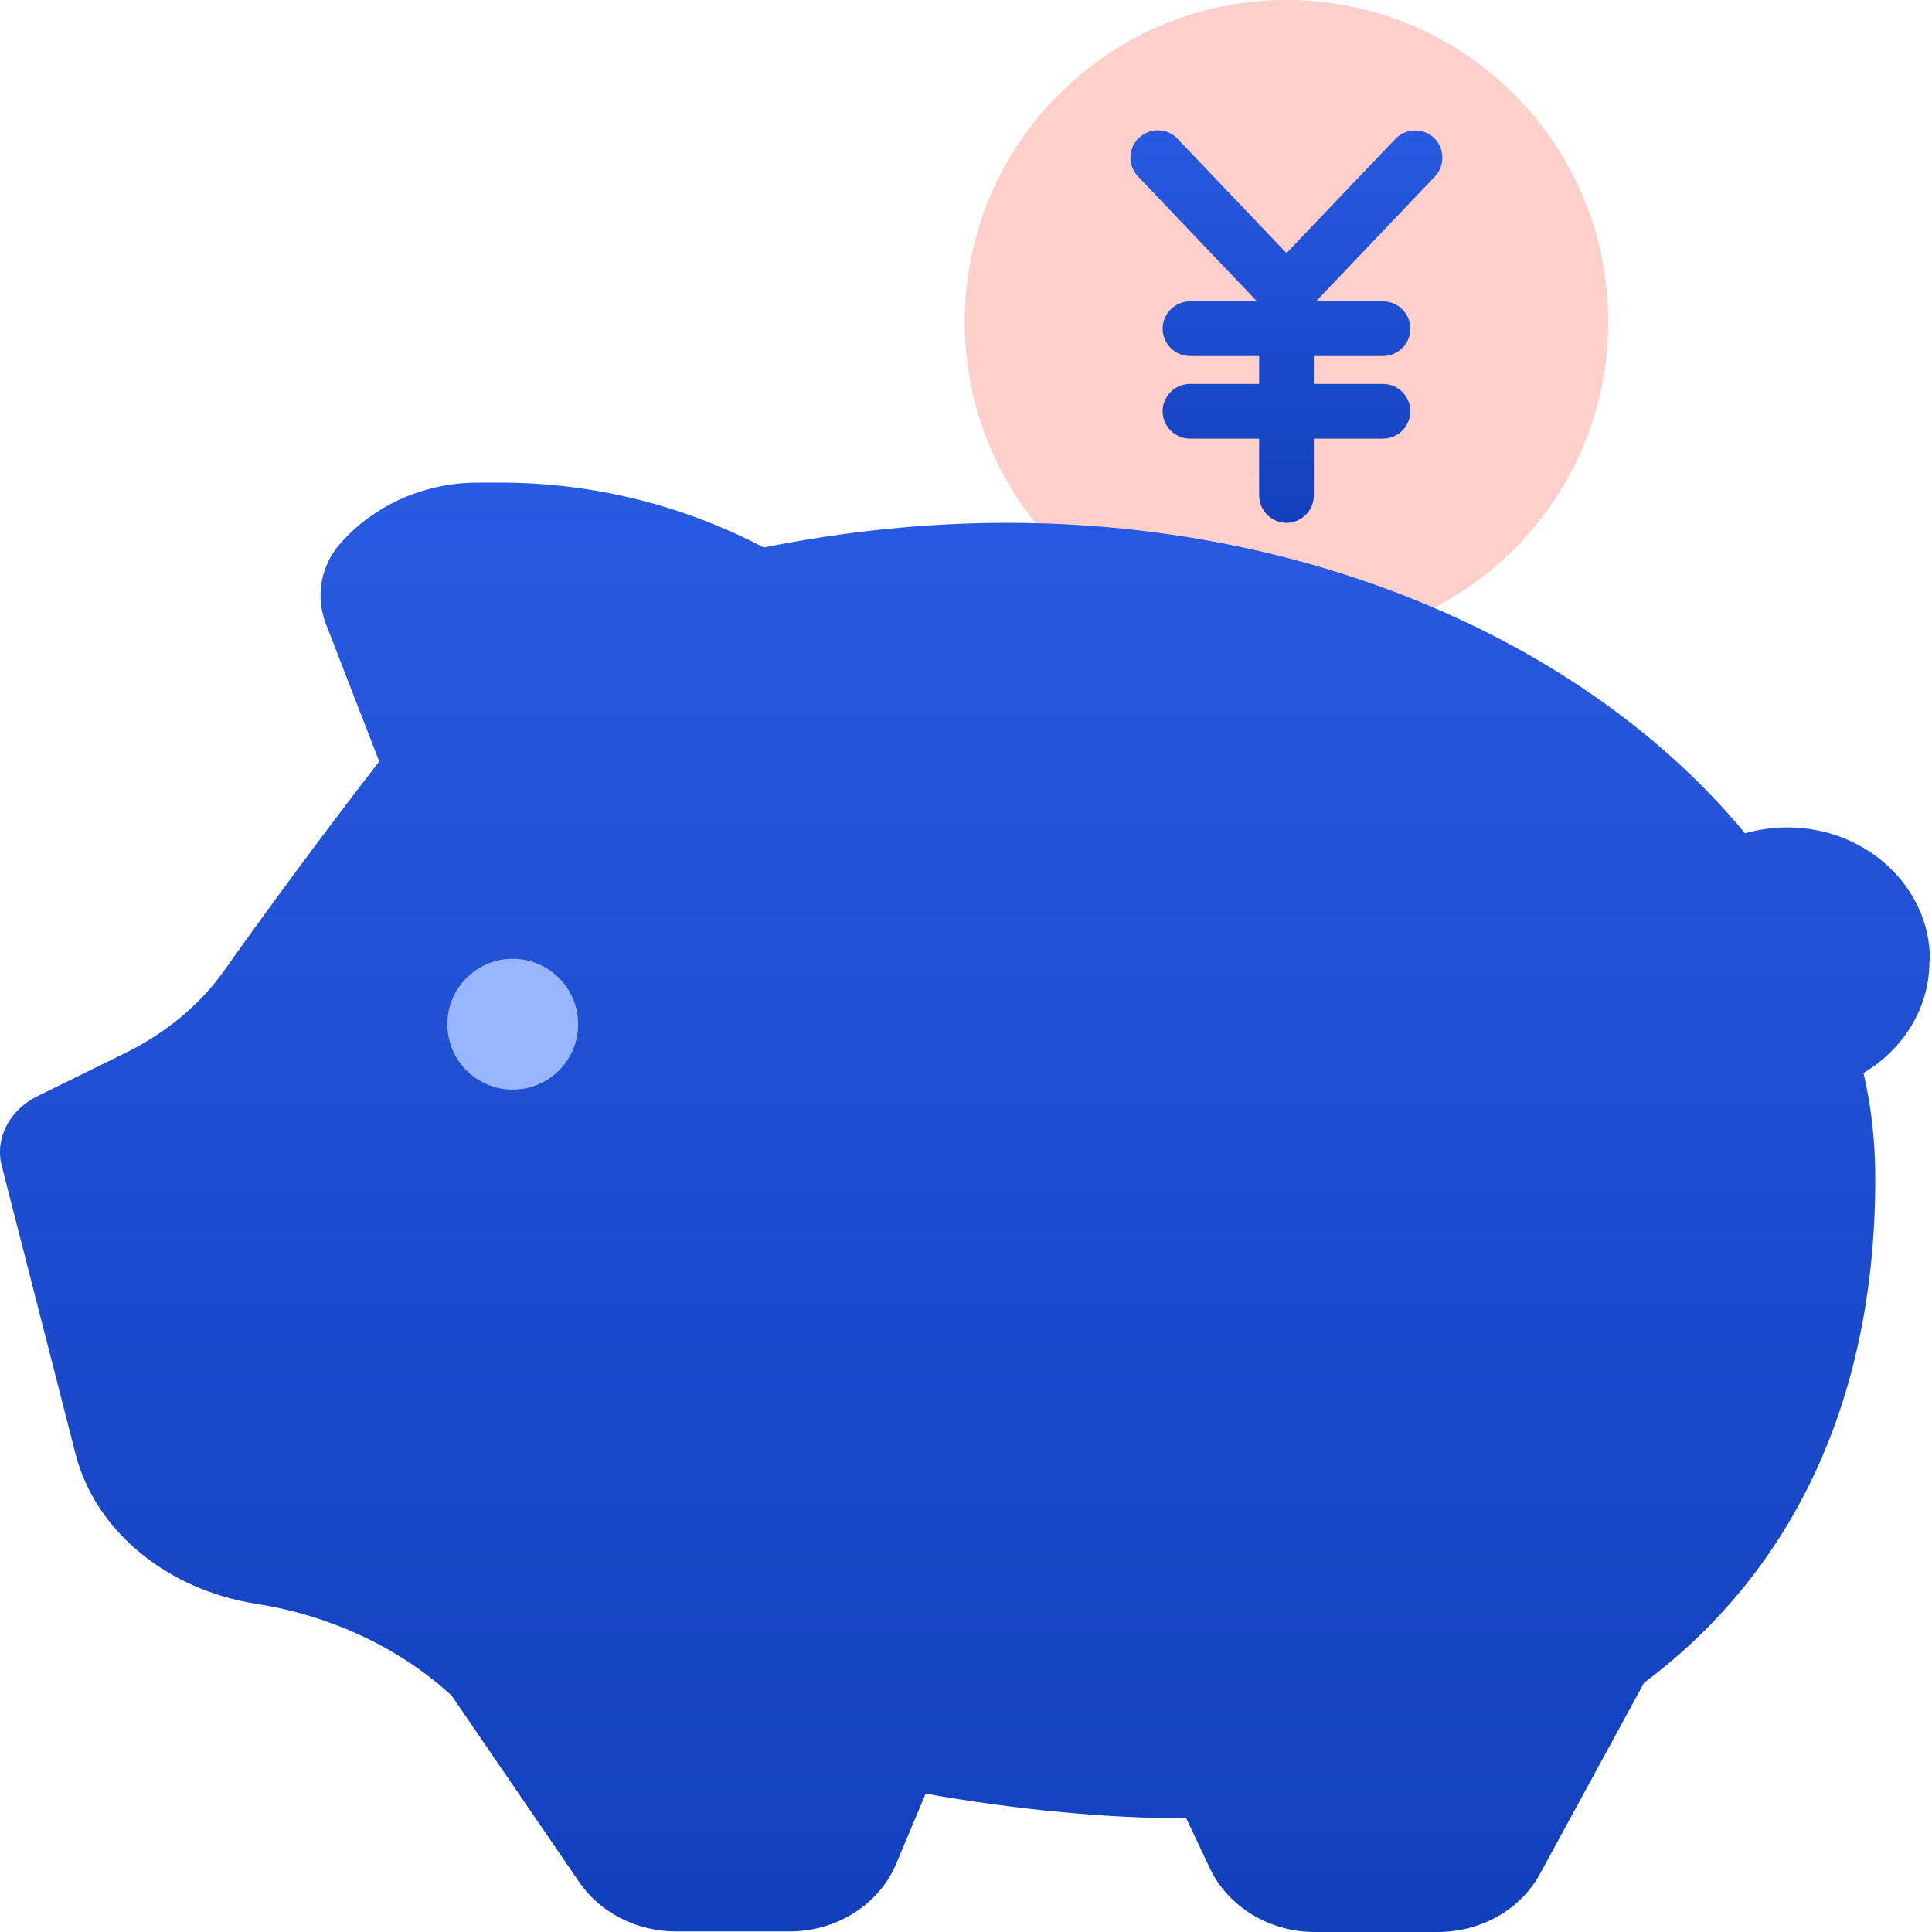
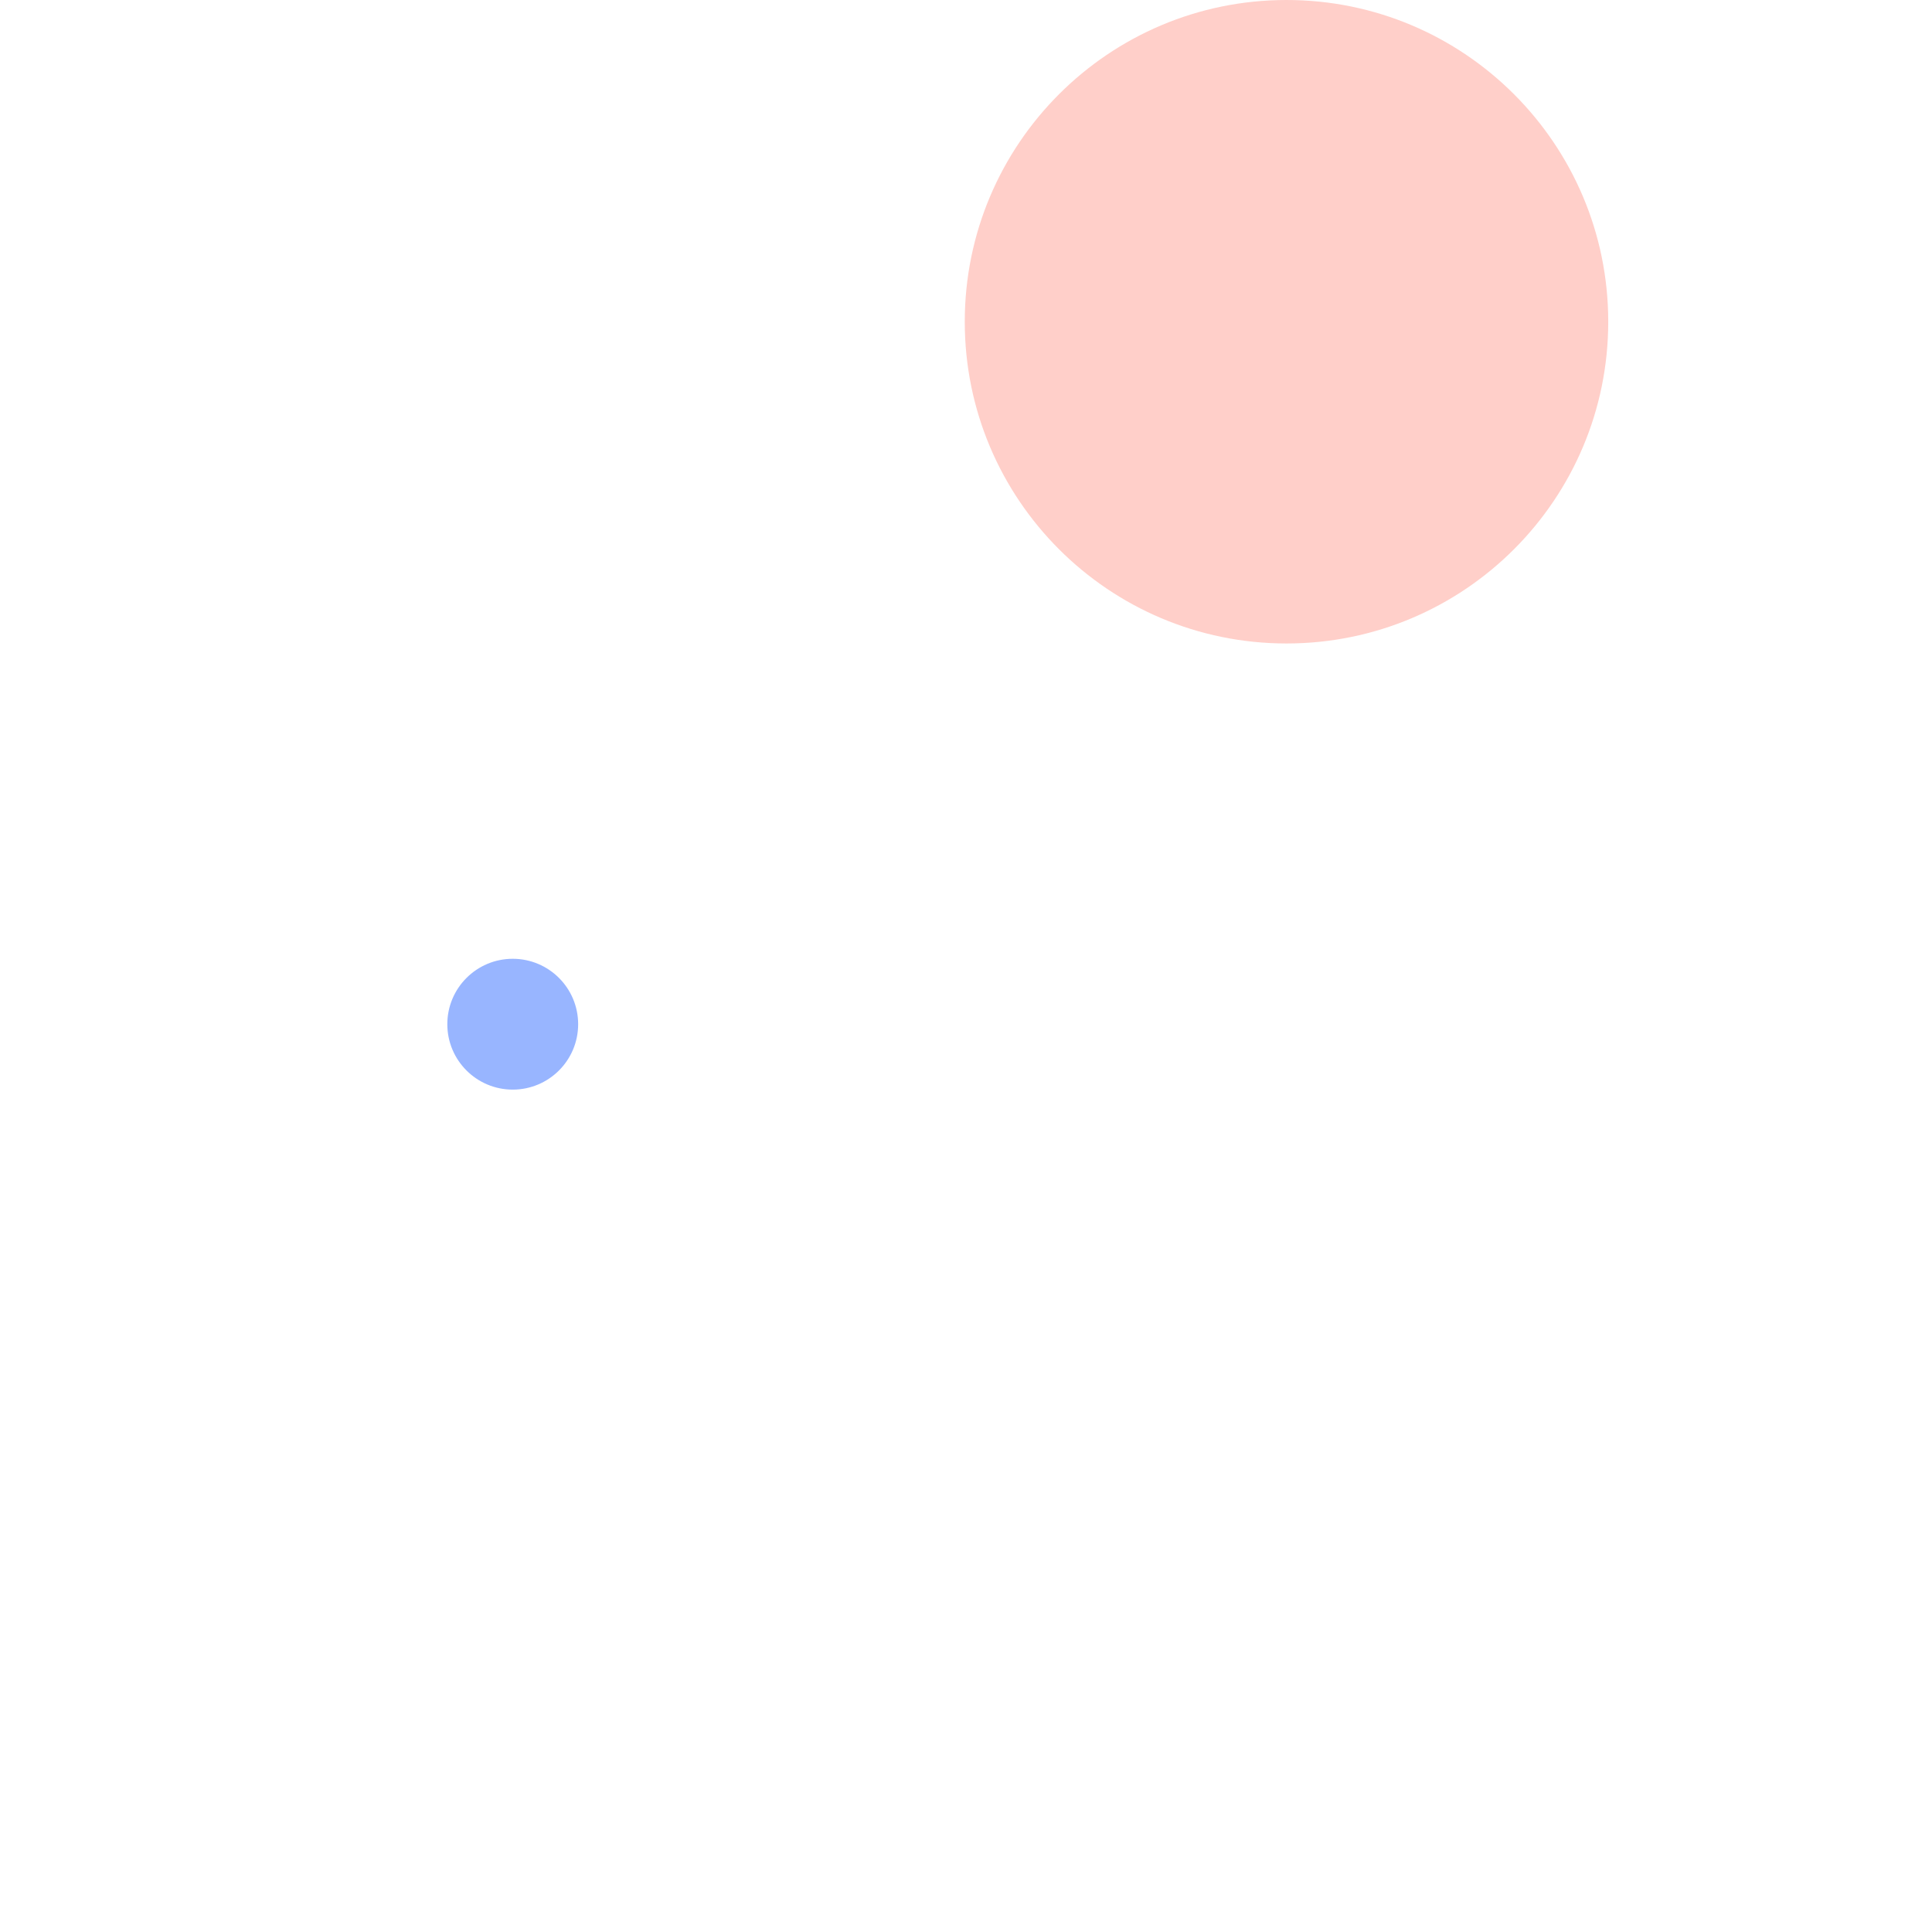
<svg xmlns="http://www.w3.org/2000/svg" width="64" height="64" viewBox="0 0 64 64" fill="none">
  <path d="M53.275 10.658C53.275 4.772 48.503 0 42.617 0C36.731 0 31.959 4.772 31.959 10.658C31.959 16.544 36.731 21.316 42.617 21.316C48.503 21.316 53.275 16.544 53.275 10.658Z" fill="#FFCFC9" />
-   <path d="M47.537 5.844L43.594 9.983H45.814C46.312 9.983 46.72 10.391 46.72 10.889C46.72 11.386 46.312 11.794 45.814 11.794H43.523V12.718H45.814C46.312 12.718 46.72 13.127 46.72 13.624C46.72 14.121 46.312 14.53 45.814 14.53H43.523V16.413C43.523 16.91 43.114 17.319 42.617 17.319C42.12 17.319 41.711 16.91 41.711 16.413V14.53H39.42C38.922 14.53 38.514 14.121 38.514 13.624C38.514 13.127 38.922 12.718 39.42 12.718H41.711V11.794H39.42C38.922 11.794 38.514 11.386 38.514 10.889C38.514 10.391 38.922 9.983 39.42 9.983H41.64L37.697 5.844C37.359 5.489 37.359 4.903 37.732 4.565C38.087 4.228 38.674 4.228 39.011 4.601L42.617 8.384L46.223 4.601C46.56 4.245 47.147 4.228 47.502 4.565C47.857 4.903 47.875 5.489 47.537 5.844Z" fill="url(#paint0_linear_216_3729)" />
-   <path d="M63.933 31.796C63.933 29.38 61.819 27.408 59.208 27.408C58.711 27.408 58.249 27.48 57.805 27.604C52.76 21.493 43.754 17.319 33.345 17.319C30.681 17.319 27.963 17.603 25.299 18.136C22.634 16.733 19.632 15.987 16.577 15.987H15.831C14.055 15.987 12.385 16.733 11.266 18.012C10.626 18.74 10.449 19.735 10.786 20.641L12.562 25.224C10.609 27.746 8.708 30.339 7.465 32.098C6.647 33.27 5.493 34.229 4.107 34.904L1.248 36.308C0.306 36.77 -0.174 37.711 0.057 38.617L2.509 48.191C3.166 50.713 5.528 52.667 8.495 53.129C10.964 53.52 13.238 54.586 14.96 56.167L19.188 62.348C19.881 63.361 21.089 63.982 22.403 63.982H26.151C27.714 63.982 29.118 63.094 29.686 61.744L30.663 59.417C33.772 59.968 36.738 60.234 39.296 60.234L40.077 61.886C40.681 63.165 42.049 64 43.559 64H47.627C49.066 64 50.38 63.254 51.019 62.064L54.465 55.74C59.155 52.241 62.121 46.681 62.121 39.043C62.121 37.853 61.997 36.681 61.73 35.544C63.045 34.762 63.915 33.395 63.915 31.849L63.933 31.796Z" fill="url(#paint1_linear_216_3729)" />
  <path d="M16.985 36.095C18.182 36.095 19.152 35.125 19.152 33.928C19.152 32.731 18.182 31.761 16.985 31.761C15.789 31.761 14.818 32.731 14.818 33.928C14.818 35.125 15.789 36.095 16.985 36.095Z" fill="#98B5FF" />
  <defs>
    <linearGradient id="paint0_linear_216_3729" x1="42.614" y1="4.316" x2="42.614" y2="17.319" gradientUnits="userSpaceOnUse">
      <stop stop-color="#285AE1" />
      <stop offset="1" stop-color="#1240BD" />
    </linearGradient>
    <linearGradient id="paint1_linear_216_3729" x1="31.966" y1="15.987" x2="31.966" y2="64" gradientUnits="userSpaceOnUse">
      <stop stop-color="#285AE1" />
      <stop offset="1" stop-color="#1240BD" />
    </linearGradient>
  </defs>
</svg>